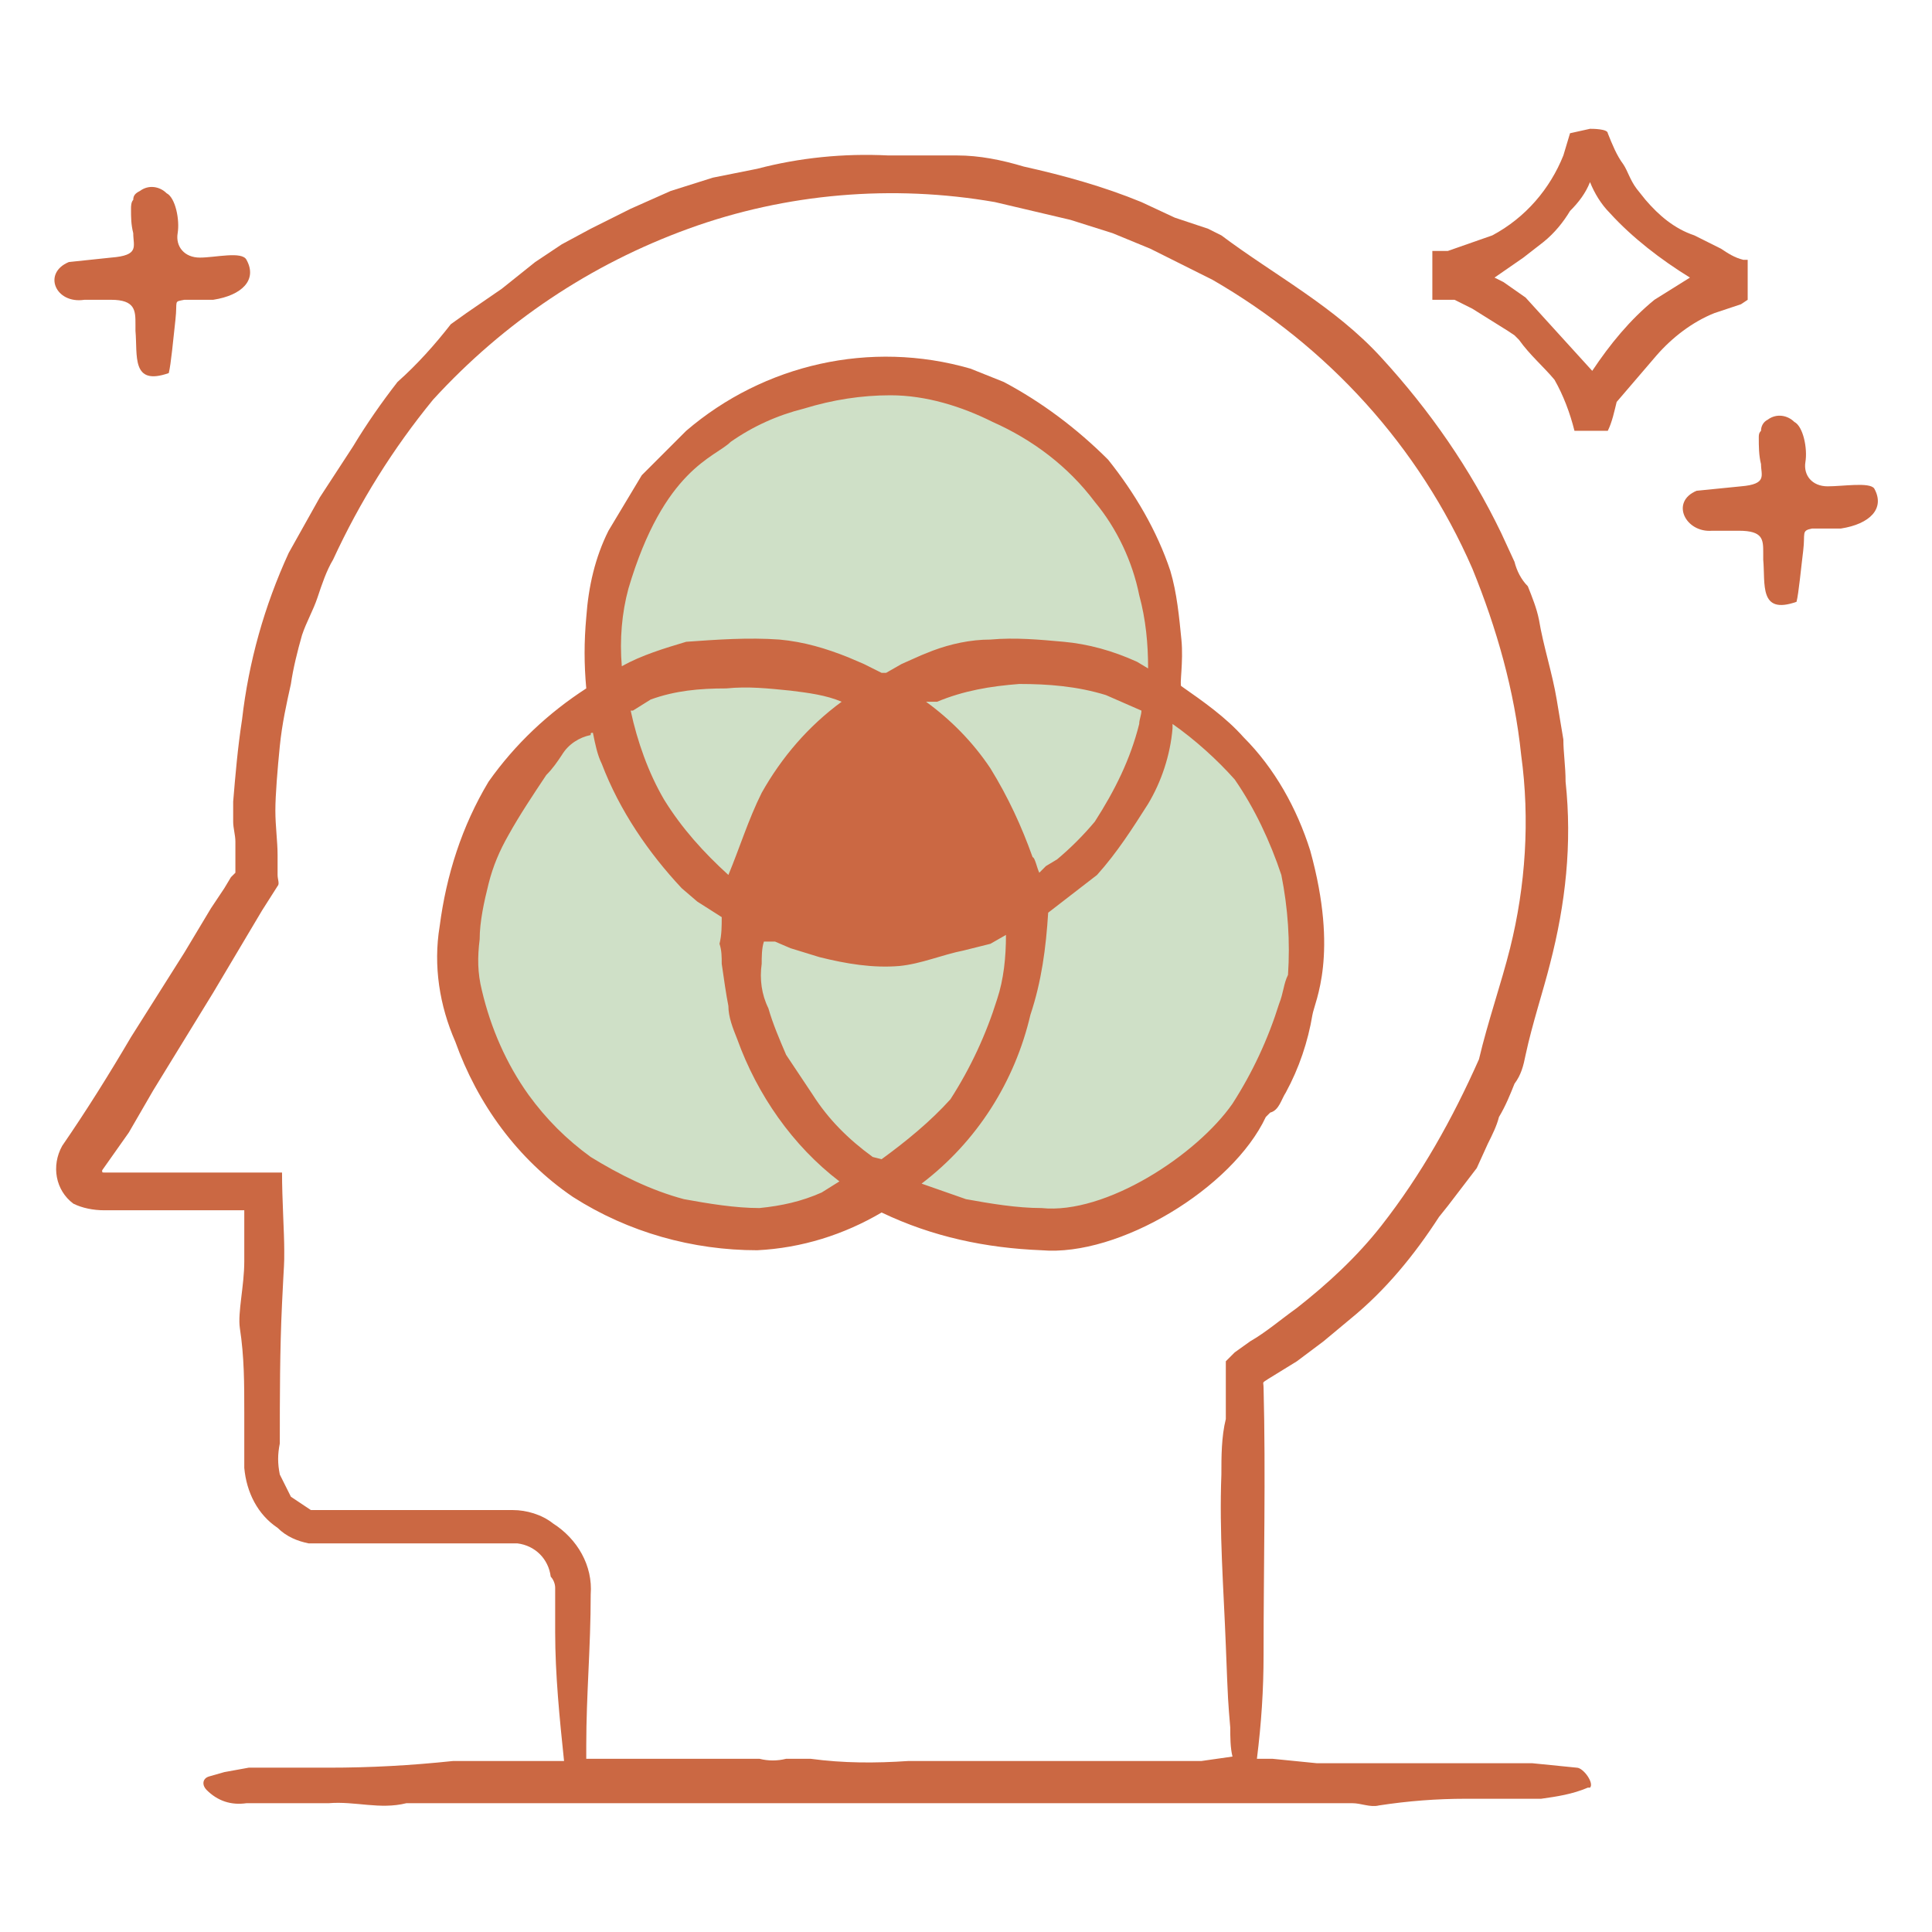
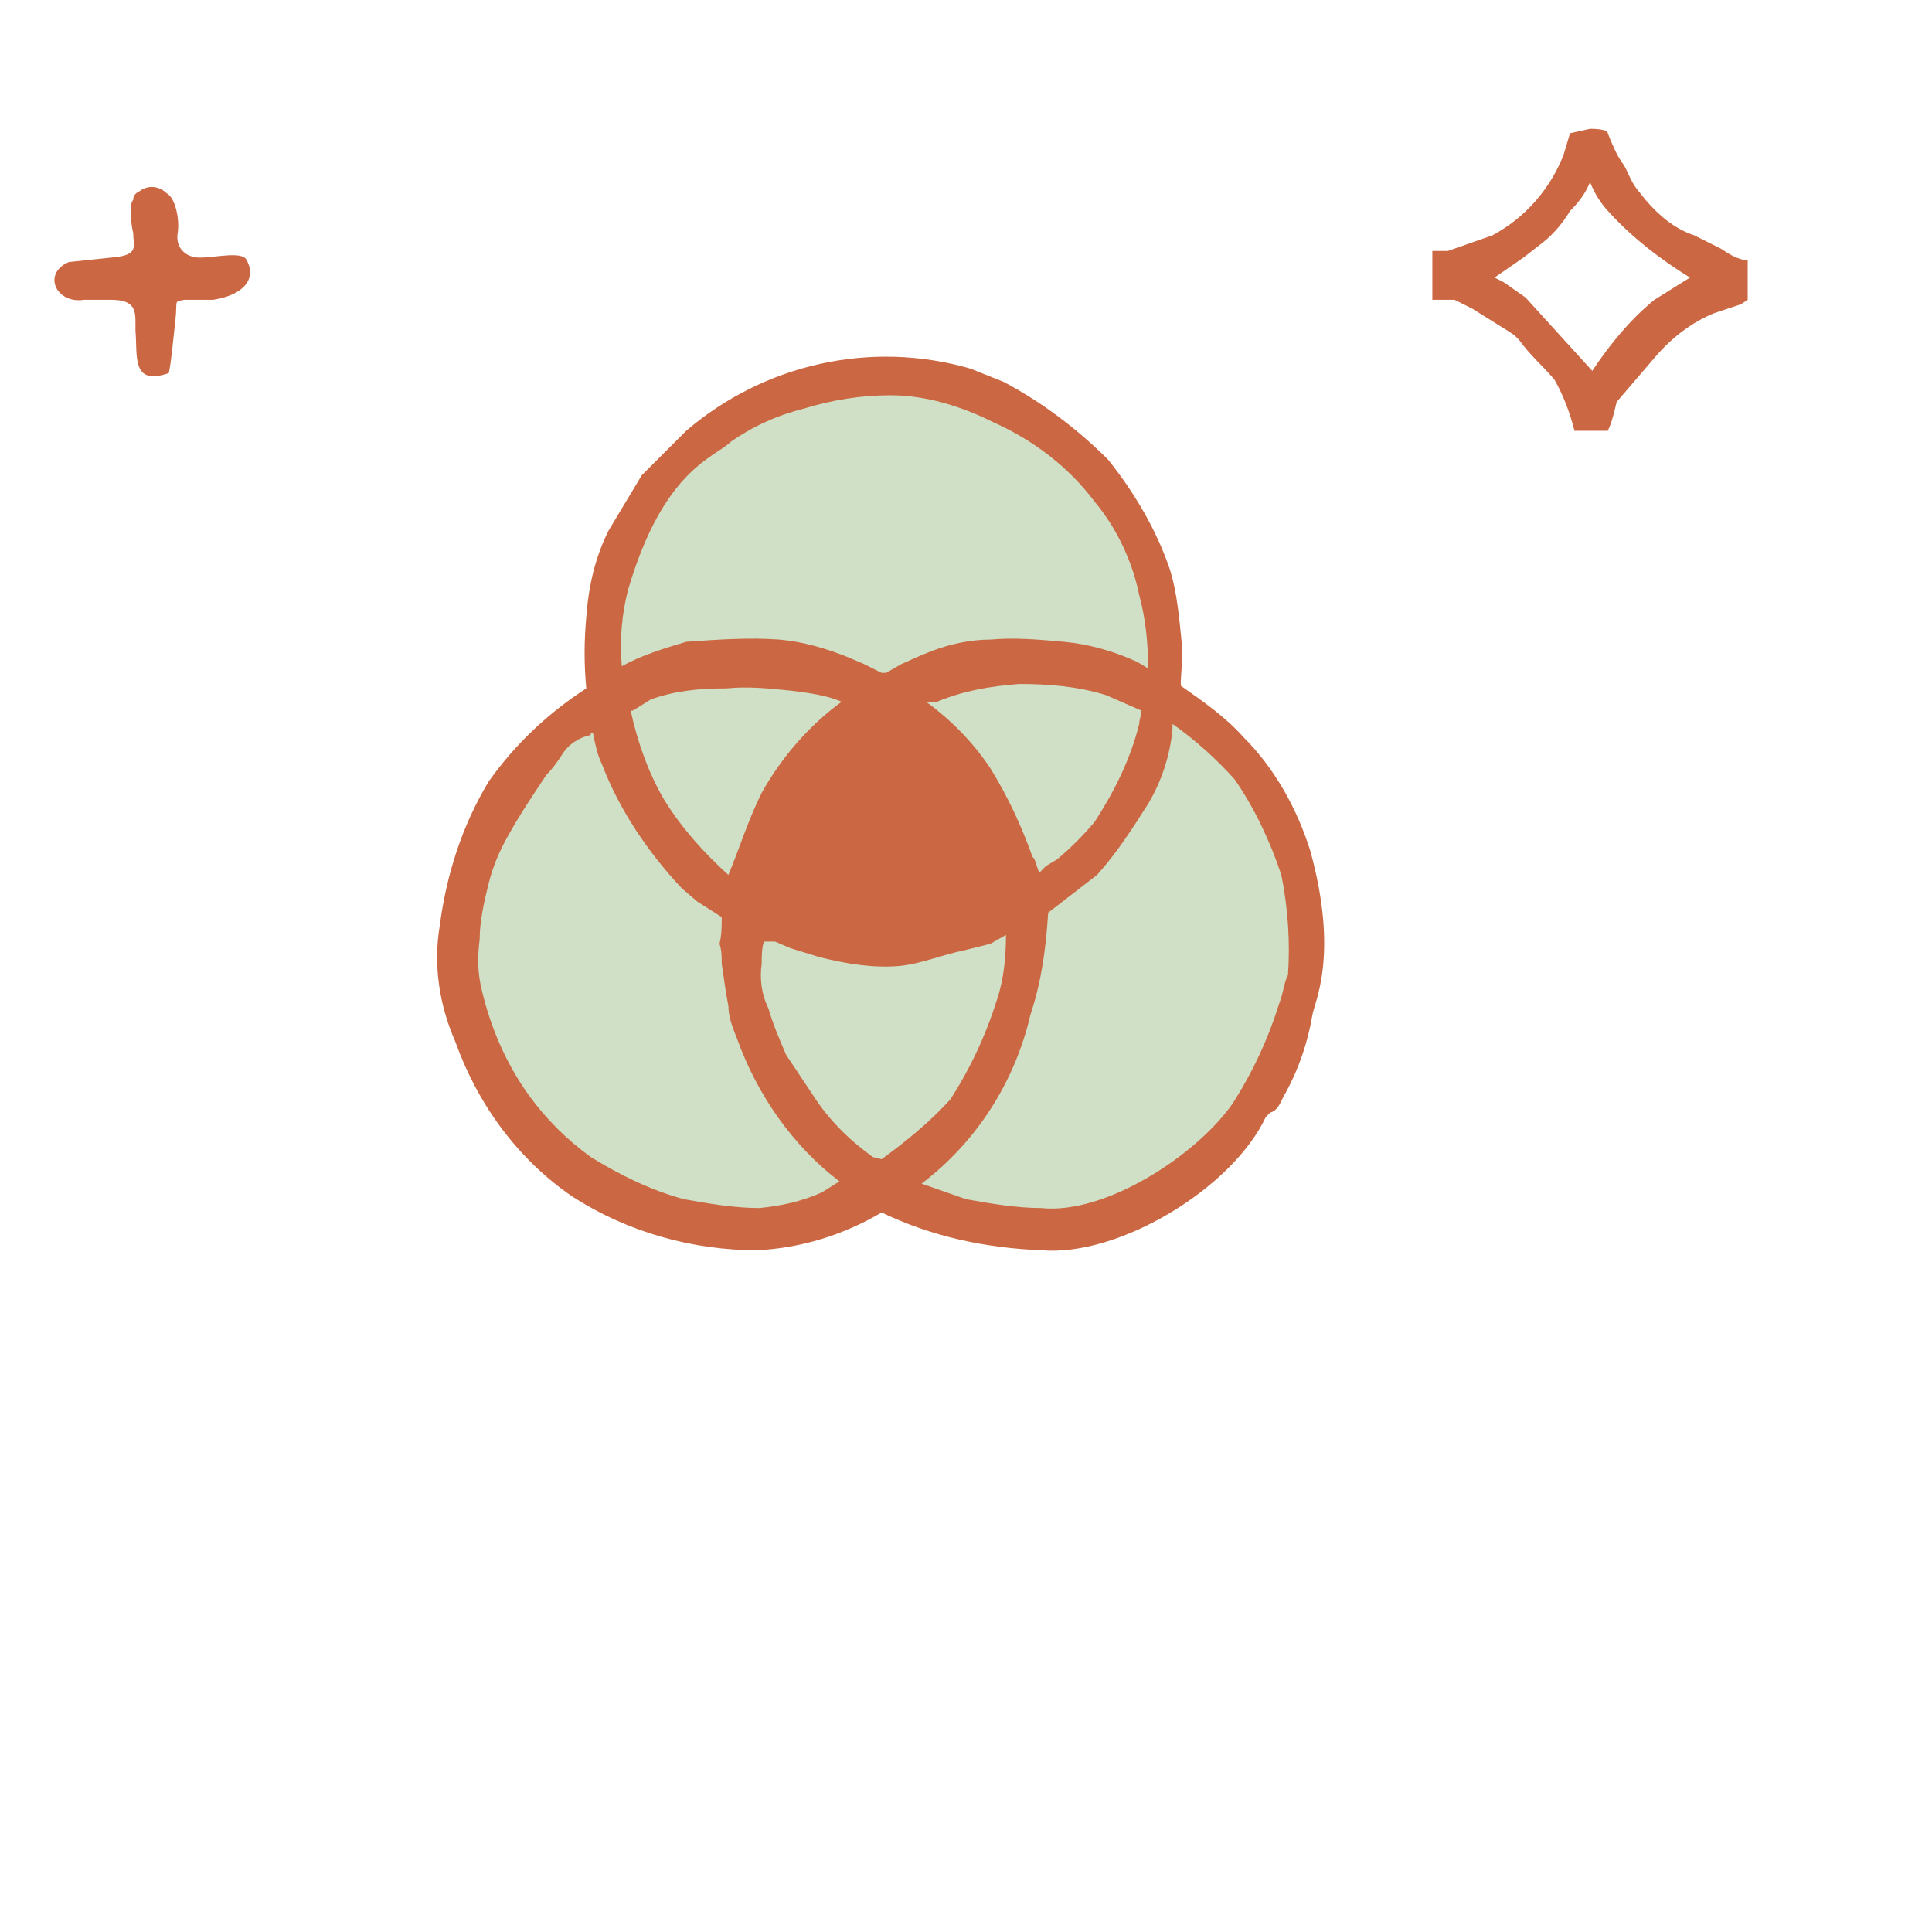
<svg xmlns="http://www.w3.org/2000/svg" id="a77d43de-4a5e-4ef7-bcb3-c7e226f60ad1" x="0px" y="0px" viewBox="0 0 87 87" style="enable-background:new 0 0 87 87;" xml:space="preserve">
  <style type="text/css">	.st0{fill:#CFE0C7;}	.st1{fill:#CB6843;}</style>
  <path class="st0" d="M28.2,30.5c0.9-0.4,1.8-0.8,2.8-1c1.3-0.2,2.7-0.2,4-0.1c1,0.1,2.1,0.4,3,0.8h0.7l0.5,0.3l0.3,0.2h0.2l0.3-0.2 h0.2l0.6-0.3l0.9-0.4l0.5-0.2c0.8-0.3,1.6-0.5,2.4-0.5c1.1-0.1,2.1-0.1,3.2,0.1c1.1,0.1,2.1,0.4,3.1,0.8l0.4,0.2l0.9,0.5v-0.8 c0-1.1-0.1-2.3-0.4-3.4c-0.3-1.6-1.1-3.1-2.1-4.4c-1.2-1.7-2.9-3-4.8-3.8c-1.5-0.7-3.1-1.1-4.8-1.2c-1.4,0-2.8,0.2-4.1,0.6 c-1.2,0.3-2.4,0.9-3.4,1.7l-0.5,0.3c-1,0.7-2.9,1.9-4.3,6.5l0,0c-0.2,1.1-0.3,2.3-0.3,3.4v1.1L28.2,30.5z" />
  <path class="st0" d="M46.1,38.8c0.2,0.5,0.2,0.7,0.5,0.8h0.2l1.1-0.8c0.7-0.5,1.3-1.1,1.8-1.8c0.9-1.4,1.7-3,2.1-4.6 c0-0.2,0.1-0.4,0.1-0.6v-0.3l-0.3-0.2l-1.8-0.8c-1.3-0.4-2.6-0.6-4-0.5c-1.3,0-2.7,0.3-3.9,0.8l-1.4,0.6l0.9,0.5 c1.1,0.8,2,1.8,2.7,2.9c0.8,1.2,1.4,2.5,1.9,3.8h0.4L46.1,38.8z" />
  <path class="st0" d="M36.3,30.6h-0.6c-1-0.3-2.1-0.3-3.1-0.2c-1.2-0.1-2.4,0.1-3.5,0.6l-0.9,0.5l-0.3,0.3c-0.1,0.2,0,0.4,0,0.5 c0.3,1.4,0.9,2.8,1.6,4.1c0.8,1.3,1.7,2.4,2.9,3.4l0.6,0.5l0.2-0.6c0.2-0.5,0.4-1,0.6-1.5l0.9-2.2c1-1.5,2.2-2.8,3.5-4l0.5-0.4 l-0.6-0.4C37.5,30.9,36.9,30.7,36.3,30.6z" />
  <path class="st0" d="M33.7,46.8c-0.1-0.2-0.1-0.4-0.2-0.5c-0.1-0.3-0.2-0.6-0.2-0.9c0-0.4-0.1-0.7-0.2-1.1c0-0.2-0.1-0.5-0.1-0.8 v-0.9c0.1-0.4,0.1-0.7,0.1-1.1V41h-0.3l-0.2-0.2l-0.9-0.6l-0.6-0.5c-1.5-1.6-2.7-3.4-3.6-5.4c-0.1-0.4-0.2-0.8-0.3-1.4L27,32.4 l-0.6,0.2c-0.6,0.2-1.2,0.6-1.5,1.2l-0.4,0.5l-0.3,0.3c-0.7,0.9-1.3,1.8-1.8,2.8c-0.4,0.7-0.7,1.5-0.9,2.3c-0.1,0.5-0.2,1.1-0.3,1.6 c0,0.3,0,0.6-0.1,0.9C21,43,21,43.9,21.2,44.7c0.3,1.6,1,3,1.9,4.3l0.3,0.6c0.8,1.2,1.7,2.1,2.9,2.9c1.4,0.9,2.8,1.5,4.4,2 c0.8,0.2,1.5,0.3,2.3,0.3h1.2c1-0.1,2-0.4,3-0.7l0.6-0.3H38l0.7-0.4l-0.6-0.5C36.1,51.3,34.5,49.2,33.7,46.8z" />
  <path class="st0" d="M43.2,50c1-1.4,1.8-3,2.2-4.7c0.2-1,0.4-2,0.4-3v-0.8l-0.9,0.4l-0.6,0.3l-0.8,0.3h-0.2l-1.2,0.3l-1.6,0.4 c-1.2,0.1-2.4,0-3.5-0.4c-0.4-0.1-0.8-0.2-1.2-0.4l-0.5-0.2L34.9,42h-0.7L34,42.3c-0.2,0.4-0.2,0.9-0.2,1.3 c-0.1,0.8,0.1,1.6,0.4,2.3l0.3,0.9c0.1,0.4,0.2,0.7,0.4,1.1l0.7,1.1l0.6,0.8c0.8,1.1,1.7,2,2.8,2.7l0.3-0.4l0,0l-0.2,0.4l0.3,0.3 l0.3,0.2l0.7-0.5C41.5,51.8,42.4,51,43.2,50z" />
-   <path class="st0" d="M58.2,39.3c-0.5-1.6-1.2-3.2-2.3-4.5c-0.8-1-1.7-1.9-2.8-2.6l-0.7-0.4v1c-0.1,1.1-0.4,2.2-1,3.2 c-0.5,0.6-1.8,2.5-2.3,3c-0.7,0.6-1.4,1.2-2.1,1.7h-0.2V41c0,1.4-0.3,2.7-0.8,4c0,0.2-0.1,0.4-0.1,0.6c-0.6,2.9-2.3,5.5-4.7,7.3 l-0.6,0.5l0.7,0.4c0.6,0.2,1.2,0.4,1.8,0.6h0.3c0.8,0.1,1.7,0.2,2.5,0.3h1.4c3.2,0,7.1-2.8,8.6-4.9c1-1.4,1.8-3,2.2-4.7 c0.1-0.2,0.1-0.4,0.2-0.6c0-0.2,0.1-0.5,0.2-0.7l0,0C58.7,42.3,58.6,40.8,58.2,39.3z" />
+   <path class="st0" d="M58.2,39.3c-0.5-1.6-1.2-3.2-2.3-4.5c-0.8-1-1.7-1.9-2.8-2.6l-0.7-0.4v1c-0.1,1.1-0.4,2.2-1,3.2 c-0.5,0.6-1.8,2.5-2.3,3c-0.7,0.6-1.4,1.2-2.1,1.7h-0.2V41c0,1.4-0.3,2.7-0.8,4c0,0.2-0.1,0.4-0.1,0.6c-0.6,2.9-2.3,5.5-4.7,7.3 l-0.6,0.5l0.7,0.4c0.6,0.2,1.2,0.4,1.8,0.6h0.3c0.8,0.1,1.7,0.2,2.5,0.3h1.4c3.2,0,7.1-2.8,8.6-4.9c1-1.4,1.8-3,2.2-4.7 c0-0.2,0.1-0.5,0.2-0.7l0,0C58.7,42.3,58.6,40.8,58.2,39.3z" />
  <path class="st1" d="M59,38.3c-0.6-1.9-1.6-3.7-3-5.1c-0.8-0.9-1.8-1.6-2.8-2.3c-0.1,0,0.1-1.1,0-2.1c-0.1-1-0.2-2.1-0.5-3.1 c-0.6-1.8-1.6-3.5-2.8-5c-1.4-1.4-3-2.6-4.7-3.5l-1.5-0.6c-4.5-1.3-9.3-0.2-12.8,2.8l-2,2l-1.5,2.5c-0.6,1.2-0.9,2.5-1,3.9 c-0.1,1.1-0.1,2.1,0,3.2c-1.7,1.1-3.2,2.5-4.4,4.2c-1.2,2-1.9,4.2-2.2,6.5c-0.3,1.8,0,3.6,0.7,5.2c1,2.8,2.8,5.3,5.3,7 c2.5,1.6,5.4,2.4,8.3,2.4c2-0.1,3.9-0.7,5.6-1.7c2.3,1.1,4.7,1.6,7.2,1.7c3.5,0.3,8.6-2.8,10.1-6l0.2-0.2c0.4-0.1,0.5-0.6,0.7-0.9 c0.6-1.1,1-2.3,1.2-3.5C59.2,45.1,60.3,43,59,38.3z M28.3,26.5c1.6-5.4,3.9-5.9,4.6-6.6c1-0.7,2.1-1.2,3.3-1.5 c1.3-0.4,2.6-0.6,3.9-0.6c1.6,0,3.2,0.5,4.6,1.2c1.8,0.8,3.4,2,4.6,3.6c1,1.2,1.7,2.7,2,4.2c0.3,1.1,0.4,2.2,0.4,3.3l-0.5-0.3 c-1.1-0.5-2.2-0.8-3.3-0.9c-1.1-0.1-2.2-0.2-3.3-0.1c-0.9,0-1.8,0.2-2.6,0.5l-0.5,0.2l-0.9,0.4l-0.7,0.4h-0.2l-0.8-0.4l-0.7-0.3 c-1-0.4-2-0.7-3.1-0.8c-1.4-0.1-2.8,0-4.2,0.1c-1,0.3-2,0.6-2.9,1.1C27.9,28.8,28,27.6,28.3,26.5z M46.5,38.6 c-0.5-1.4-1.1-2.7-1.9-4c-0.8-1.2-1.8-2.2-2.9-3h0.5c1.2-0.5,2.4-0.7,3.7-0.8c1.3,0,2.6,0.1,3.9,0.5l1.6,0.7c0,0.2-0.1,0.4-0.1,0.6 c-0.4,1.6-1.1,3-2,4.4c-0.5,0.6-1.1,1.2-1.7,1.7L47.1,39l-0.3,0.3C46.7,39.1,46.6,38.6,46.5,38.6z M37.9,31.6 c-1.5,1.1-2.7,2.5-3.6,4.1c-0.6,1.2-1,2.5-1.5,3.7c-1.1-1-2.1-2.1-2.9-3.4c-0.7-1.2-1.2-2.6-1.5-4h0.1l0.8-0.5 c1.1-0.4,2.2-0.5,3.4-0.5c1-0.1,1.9,0,2.9,0.1C36.4,31.2,37.2,31.3,37.9,31.6z M37,53.7c-0.9,0.4-1.8,0.6-2.8,0.7 c-1.1,0-2.3-0.2-3.4-0.4c-1.5-0.4-2.9-1.1-4.2-1.9c-1.1-0.8-2-1.7-2.8-2.8c-1-1.4-1.7-3-2.1-4.7c-0.2-0.8-0.2-1.5-0.1-2.3 c0-0.8,0.2-1.7,0.4-2.5c0.2-0.8,0.5-1.5,0.9-2.2c0.5-0.9,1.1-1.8,1.7-2.7c0.3-0.3,0.5-0.6,0.7-0.9c0.3-0.5,0.8-0.8,1.3-0.9 c0-0.1,0-0.1,0.1-0.1c0.1,0.5,0.2,1,0.4,1.4c0.8,2.1,2.1,4,3.6,5.6l0.7,0.6l1.1,0.7l0,0c0,0.4,0,0.8-0.1,1.2 c0.1,0.3,0.1,0.6,0.1,0.9c0.1,0.7,0.2,1.4,0.3,1.9c0,0.5,0.2,1,0.4,1.5c0.9,2.5,2.5,4.8,4.6,6.4L37,53.7z M39.3,52.1 c-1.1-0.8-2-1.7-2.7-2.8c-0.4-0.6-0.8-1.2-1.2-1.8c-0.3-0.7-0.6-1.4-0.8-2.1c-0.3-0.6-0.4-1.3-0.3-2c0-0.3,0-0.7,0.1-1h0.5l0.7,0.3 l1.3,0.4c1.2,0.3,2.4,0.5,3.6,0.4c1-0.1,1.9-0.5,2.9-0.7l1.2-0.3l0.7-0.4c0,1-0.1,2-0.4,2.9c-0.5,1.6-1.2,3.1-2.1,4.5 c-0.9,1-2,1.9-3.1,2.7L39.3,52.1z M58,43.9c-0.2,0.4-0.2,0.8-0.4,1.3c-0.5,1.6-1.2,3.1-2.1,4.5c-1.6,2.3-5.7,5-8.6,4.7 c-1.1,0-2.3-0.2-3.4-0.4l-2-0.7c2.5-1.9,4.2-4.6,4.9-7.6c0.5-1.5,0.7-3,0.8-4.6l2.2-1.7c0.9-1,1.6-2.1,2.3-3.2c0.6-1,1-2.2,1.1-3.4 v-0.2c1,0.7,2,1.6,2.8,2.5c0.9,1.3,1.6,2.8,2.1,4.3C58,40.9,58.1,42.4,58,43.9z" />
-   <path class="st1" d="M71,79.6l-2-0.2h-9.7l-2-0.2h-0.7c0.2-1.6,0.3-3.1,0.3-4.7c0-4,0.1-8.1,0-12c0-0.3-0.1-0.2,0.2-0.4l1.3-0.8 l1.2-0.9l1.2-1c1.6-1.3,2.9-2.9,4-4.6l0.4-0.5l1.3-1.7l0.5-1.1c0.2-0.4,0.4-0.8,0.5-1.2c0.3-0.5,0.5-1,0.7-1.5 c0.3-0.4,0.4-0.8,0.5-1.3c0.3-1.4,0.8-2.9,1.1-4.1c0.7-2.7,1-5.4,0.7-8.2c0-0.7-0.1-1.3-0.1-1.9l-0.3-1.8c-0.2-1.2-0.6-2.4-0.8-3.6 c-0.1-0.5-0.3-1-0.5-1.5c-0.3-0.3-0.5-0.7-0.6-1.1L67.6,24c-1.4-2.9-3.2-5.5-5.4-7.9c-2.1-2.3-4.8-3.7-7.2-5.5l-0.6-0.3l-1.5-0.5 l-1.5-0.7c-1.7-0.7-3.5-1.2-5.3-1.6c-1-0.3-2-0.5-3-0.5H40c-2-0.1-4,0.1-5.9,0.6l-1,0.2l-1,0.2l-1.9,0.6l-1.8,0.8l-1.8,0.9L25.3,11 l-1.2,0.8L22.6,13L21,14.1l-0.7,0.5c-0.7,0.9-1.5,1.8-2.4,2.6c-0.7,0.9-1.4,1.9-2,2.9l-1.5,2.3L13,24.9c-1.1,2.4-1.8,4.9-2.1,7.5 c-0.2,1.3-0.3,2.5-0.4,3.7V37c0,0.3,0.1,0.6,0.1,0.9v1.4l0,0l-0.2,0.2L10.1,40l-0.6,0.9l-1.2,2l-2.4,3.8c-1,1.7-2,3.3-3.1,4.9 c-0.5,0.9-0.3,2,0.5,2.6c0.4,0.2,0.9,0.3,1.4,0.3H11v2.3c0,1.1-0.3,2.3-0.2,3c0.2,1.3,0.2,2.5,0.2,3.8v2.5c0.1,1.1,0.6,2.1,1.5,2.7 c0.4,0.4,0.9,0.6,1.4,0.7h9.4c0.8,0.1,1.4,0.7,1.5,1.5c0.1,0.1,0.2,0.3,0.2,0.5v2c0,1.9,0.2,3.9,0.4,5.8h-5 c-1.9,0.2-3.7,0.3-5.6,0.3h-3.6l-1.1,0.2L9.4,80c-0.3,0.1-0.3,0.4-0.1,0.6c0.5,0.5,1.1,0.7,1.8,0.6h3.7c1.2-0.1,2.3,0.3,3.5,0 c0.7,0,1.3,0,2,0h40.6c0.4,0,0.8,0.2,1.2,0.1c1.3-0.2,2.6-0.3,3.9-0.3h3.4c0.7-0.1,1.4-0.2,2.1-0.5h0.1C71.8,80.3,71.3,79.6,71,79.6 z M54.1,79.3H40.9c-1.5,0.1-2.9,0.1-4.4-0.1h-1.1c-0.4,0.1-0.8,0.1-1.2,0h-7.8v-0.6c0-2.3,0.2-4.4,0.2-6.8c0.1-1.3-0.6-2.5-1.7-3.2 c-0.5-0.4-1.2-0.6-1.8-0.6H14l-0.9-0.6l-0.5-1c-0.1-0.5-0.1-0.9,0-1.4c0-2.1,0-4.2,0.1-6.3s0.1-1.6,0.1-2.4s-0.1-2.3-0.1-3.5h-8 c-0.1,0-0.1,0-0.1-0.1l0,0L5.8,51l1.1-1.9l2.7-4.4l2.2-3.7l0.7-1.1c0.1-0.1,0-0.3,0-0.5v-0.9c0-0.6-0.1-1.3-0.1-2s0.1-1.9,0.2-2.9 s0.3-1.9,0.5-2.8c0.1-0.7,0.3-1.5,0.5-2.2c0.2-0.6,0.5-1.1,0.7-1.7s0.4-1.2,0.7-1.7c1.2-2.6,2.7-5,4.5-7.2c3.2-3.5,7.1-6.1,11.5-7.7 c4.4-1.6,9.2-2,13.8-1.2l1.7,0.4l1.7,0.4l1.9,0.6l1.7,0.7l1.4,0.7l1.4,0.7c5.2,3,9.3,7.5,11.7,13c1.1,2.7,1.9,5.5,2.2,8.4 c0.4,2.9,0.2,5.9-0.5,8.7c-0.4,1.6-1,3.3-1.4,5c-1.2,2.7-2.6,5.2-4.4,7.5c-1.1,1.4-2.4,2.6-3.8,3.7c-0.7,0.5-1.4,1.1-2.1,1.5 l-0.7,0.5l-0.4,0.4v2.6C55,64.7,55,65.6,55,66.4c-0.1,2.6,0.1,5.1,0.2,7.7s0.1,2.5,0.2,3.7c0,0.4,0,0.9,0.1,1.3L54.1,79.3z" />
  <path class="st1" d="M78.4,13.7L78.4,13.7l0.3-0.2v-1.8h-0.2c-0.4-0.1-0.7-0.3-1-0.5l-1.2-0.6c-0.9-0.3-1.6-0.9-2.2-1.6l-0.4-0.5 c-0.3-0.4-0.4-0.8-0.6-1.1C72.8,7,72.6,6.5,72.4,6c0-0.2-0.7-0.2-0.8-0.2L70.7,6l-0.3,1c-0.6,1.5-1.7,2.8-3.2,3.6l-2,0.7h-0.7v2.2h1 l0.8,0.4l1.6,1l0.3,0.2l0.2,0.2c0.5,0.7,1.1,1.2,1.6,1.8c0.4,0.7,0.7,1.5,0.9,2.3h1.5c0.2-0.4,0.3-0.9,0.4-1.3 c0.6-0.7,1.2-1.4,1.8-2.1c0.7-0.8,1.6-1.5,2.6-1.9L78.4,13.7z M74.5,13.5c-1.1,0.9-2,2-2.8,3.2l-3-3.3l-1-0.7l-0.4-0.2l1.3-0.9 l0.9-0.7c0.5-0.4,0.9-0.9,1.2-1.4c0.4-0.4,0.7-0.8,0.9-1.3c0.2,0.5,0.5,1,0.9,1.4c1,1.1,2.3,2.1,3.6,2.9L74.5,13.5z" />
-   <path class="st1" d="M84.4,22c-0.2-0.3-1.4-0.1-2.1-0.1s-1.1-0.5-1-1.1s-0.1-1.6-0.5-1.8c-0.3-0.3-0.8-0.4-1.2-0.1 c-0.2,0.1-0.3,0.3-0.3,0.5c-0.1,0.1-0.1,0.2-0.1,0.3c0,0.4,0,0.8,0.1,1.2c0,0.5,0.3,0.9-0.9,1l-2,0.2c-1.2,0.5-0.5,1.9,0.7,1.8h1.2 c1.1,0,1.1,0.4,1.1,1v0.3c0.1,1.1-0.2,2.5,1.5,1.9c0.1-0.4,0.2-1.5,0.3-2.3s-0.1-0.9,0.4-1h1.3C84.2,23.6,84.9,22.9,84.4,22z" />
  <path class="st1" d="M11.1,11.7c-0.2-0.4-1.4-0.1-2.1-0.1s-1.1-0.5-1-1.1c0.1-0.6-0.1-1.6-0.5-1.8C7.2,8.4,6.7,8.3,6.3,8.6 C6.1,8.7,6,8.8,6,9C5.9,9.1,5.9,9.3,5.9,9.4c0,0.4,0,0.7,0.1,1.1c0,0.6,0.3,1-1,1.1l-1.9,0.2c-1.2,0.5-0.6,1.9,0.7,1.7H5 c1.1,0,1.1,0.5,1.1,1.1v0.3c0.1,1.1-0.2,2.5,1.5,1.9c0.1-0.4,0.2-1.5,0.3-2.4c0.1-0.9-0.1-0.8,0.4-0.9h1.3 C10.9,13.3,11.6,12.6,11.1,11.7z" />
</svg>